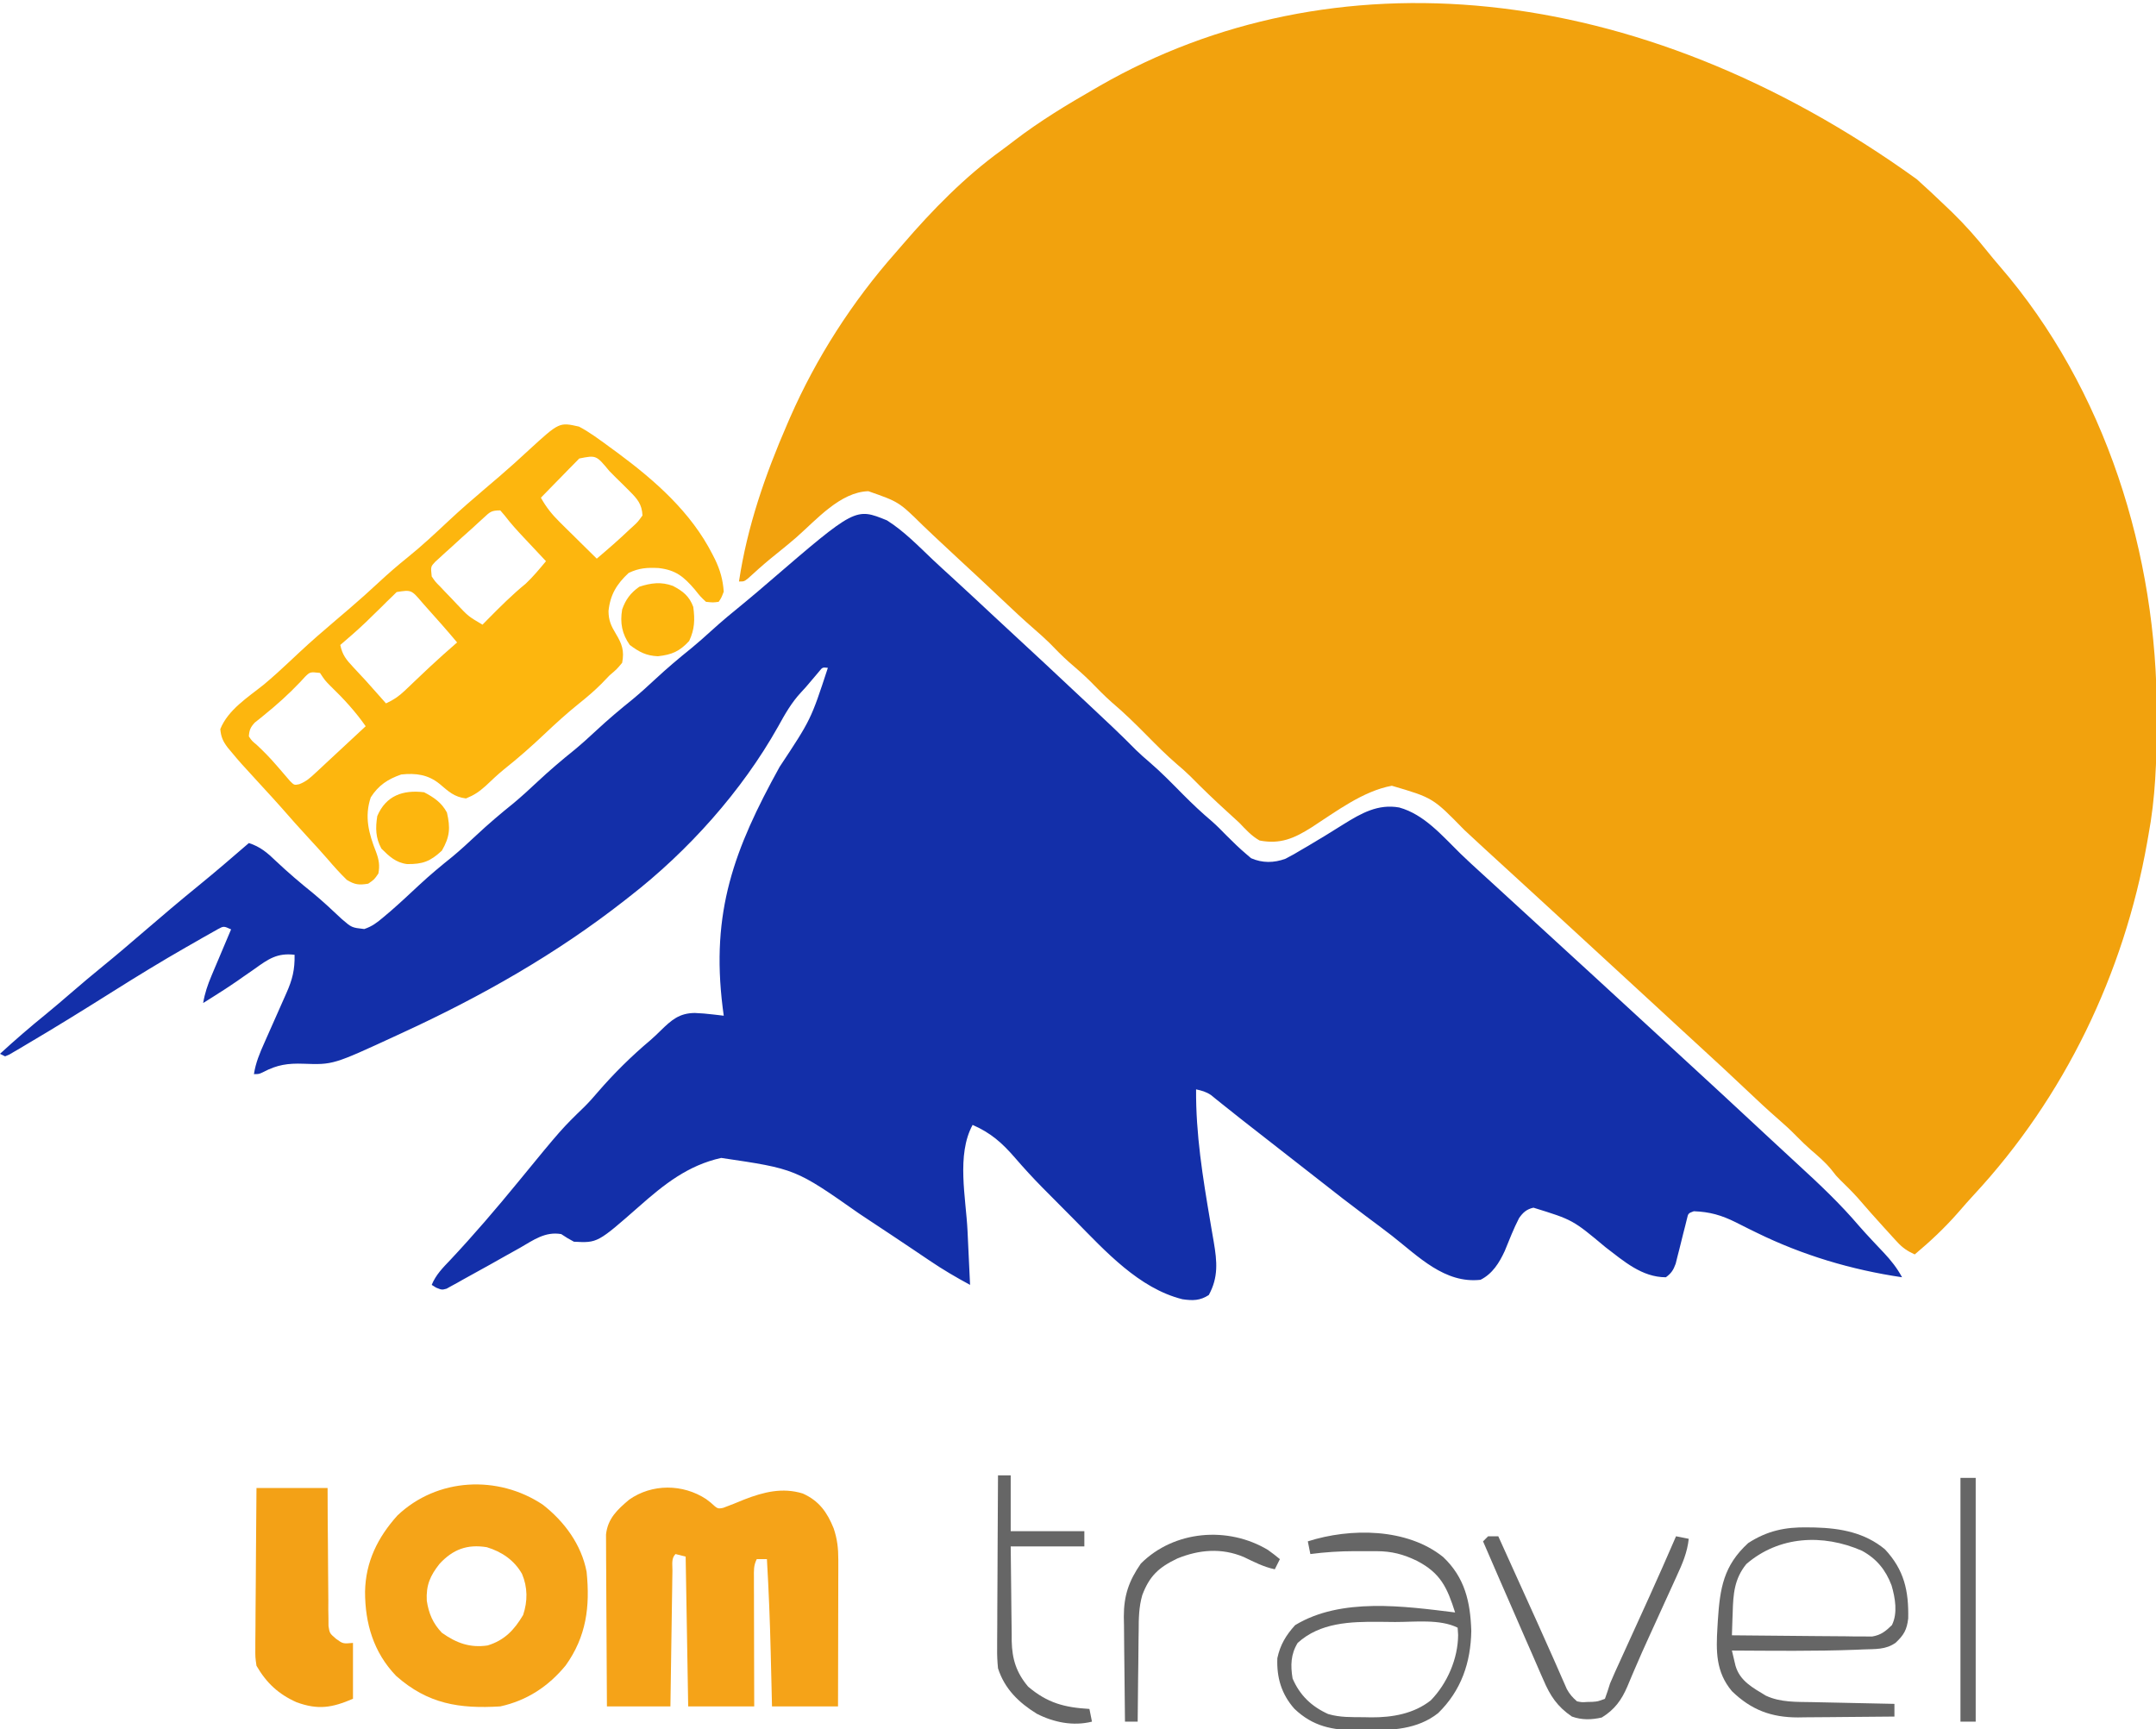
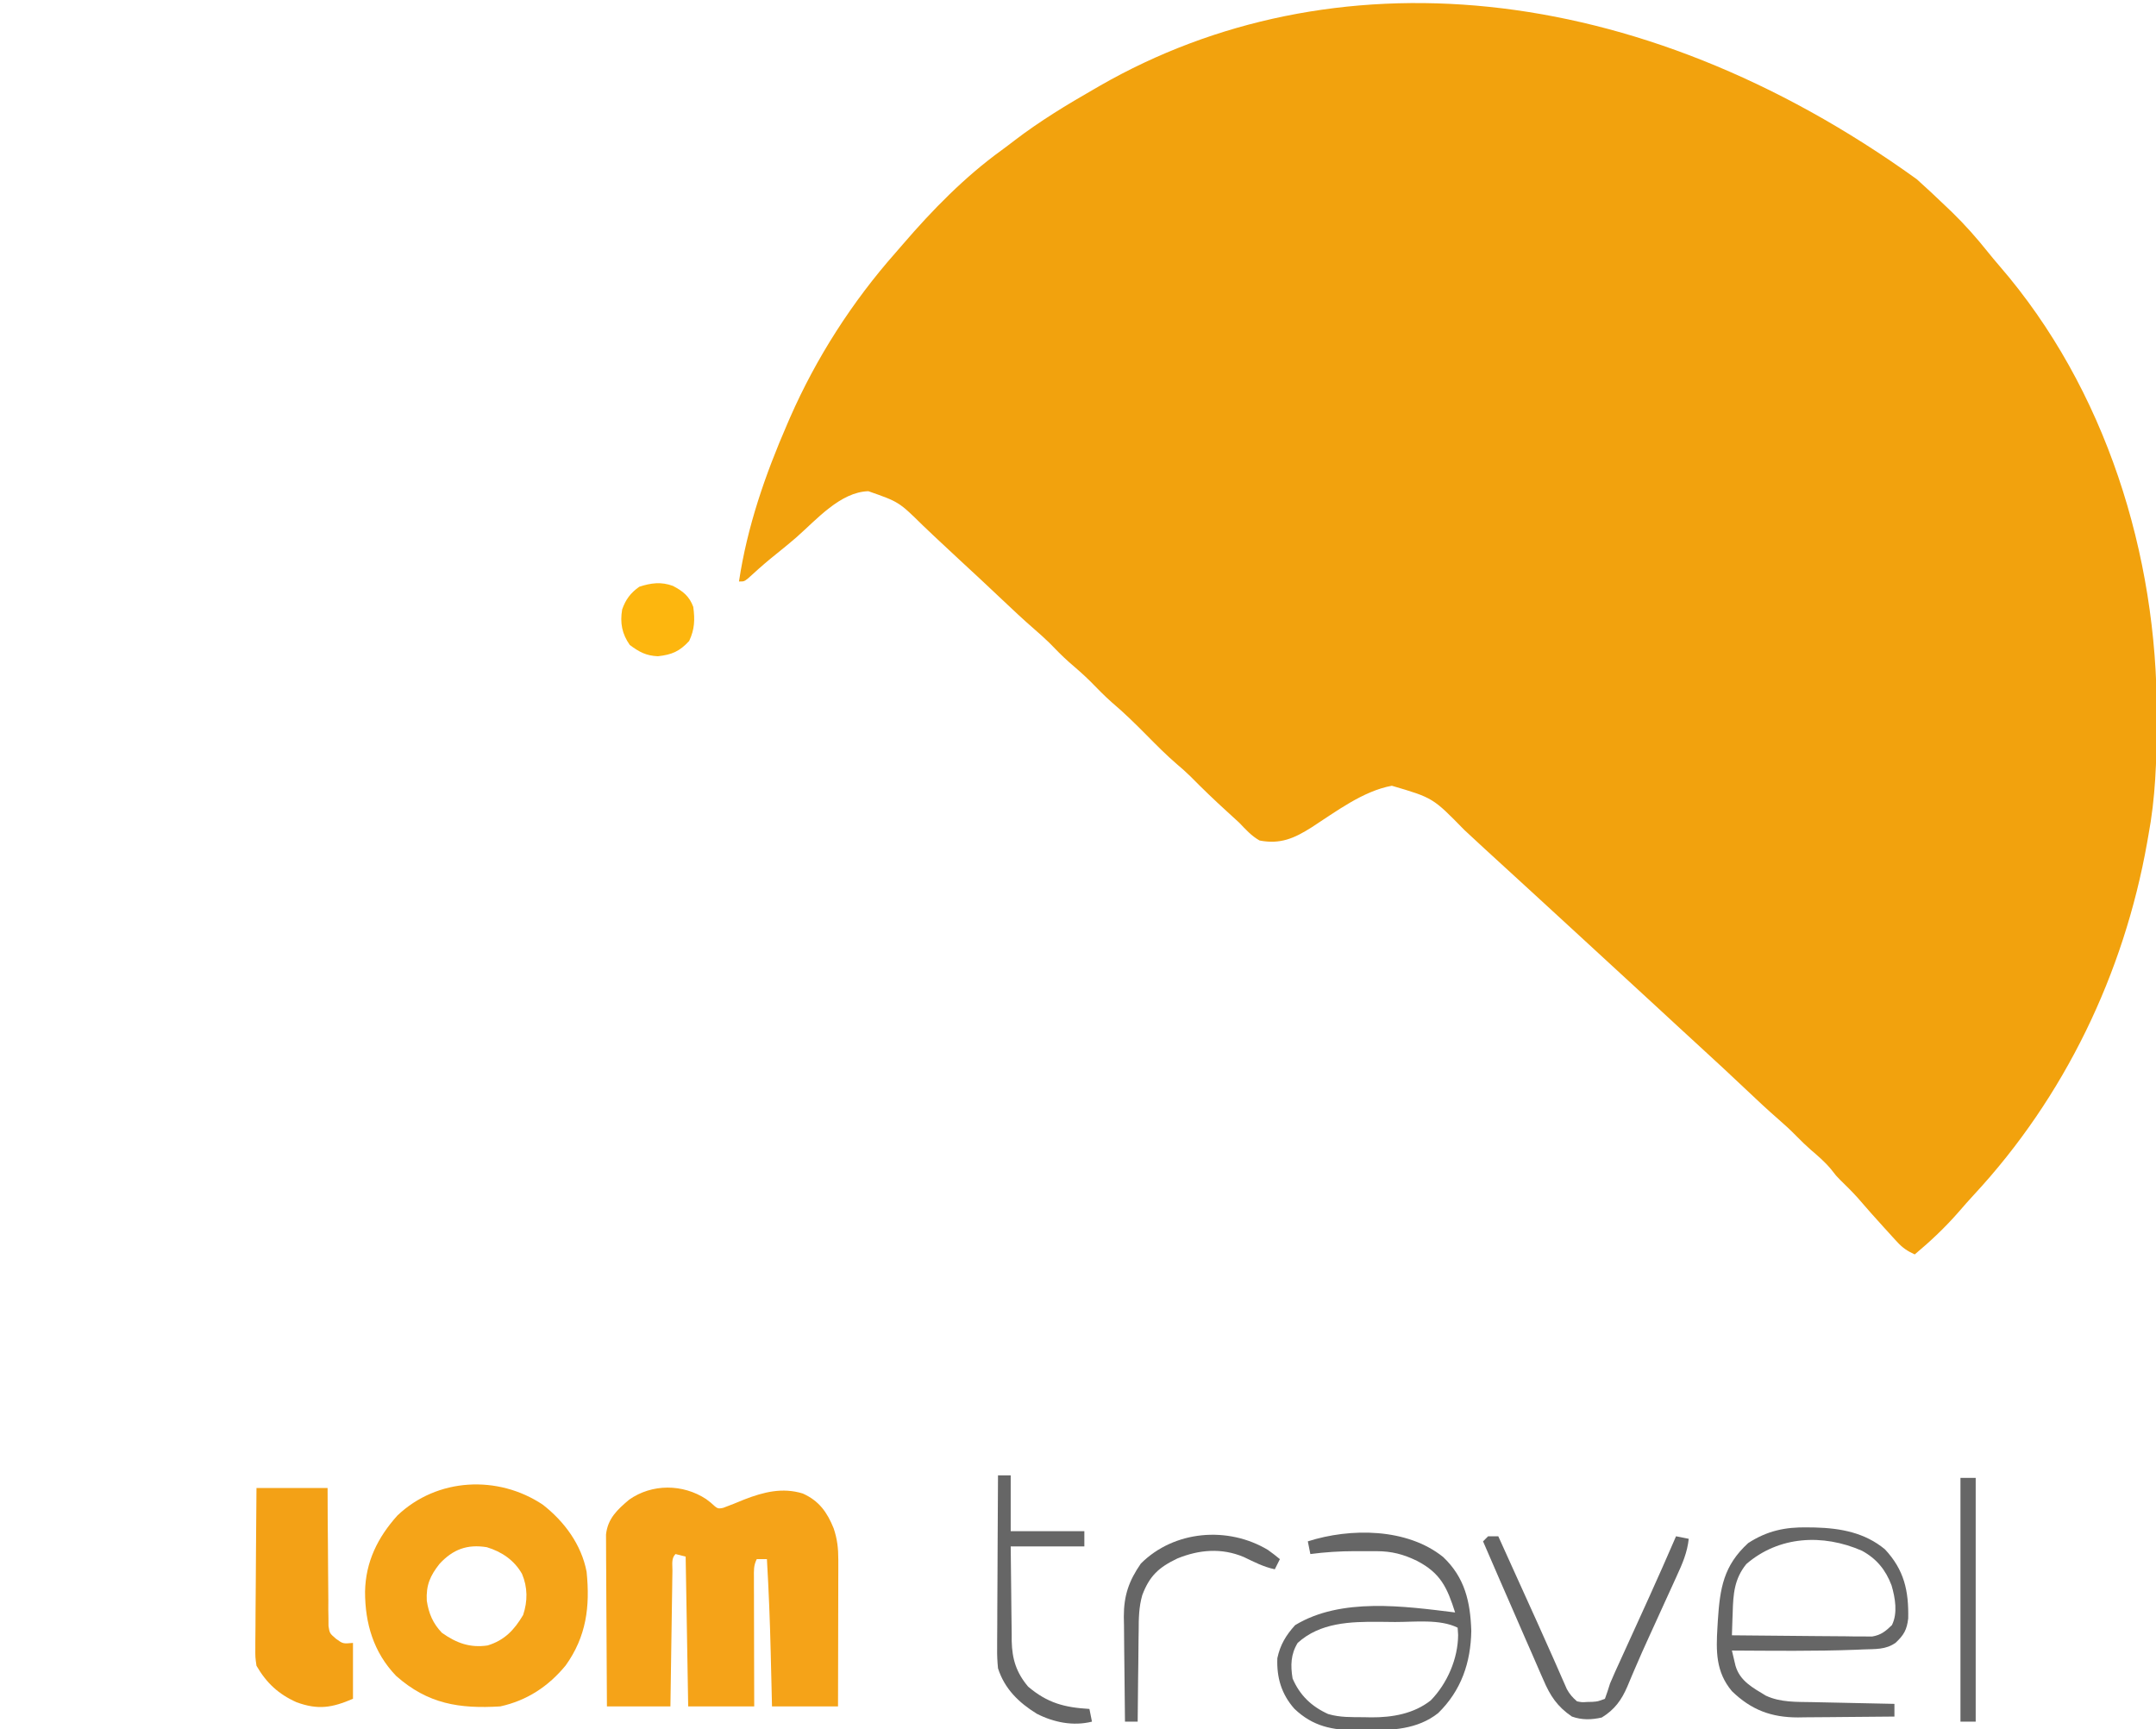
<svg xmlns="http://www.w3.org/2000/svg" version="1.1" width="849" height="681">
  <path d="M0 0 C3.803 3.401 7.521 6.888 11.202 10.42 C12.097 11.274 12.991 12.127 13.913 13.006 C18.963 17.932 23.539 23.079 27.933 28.596 C29.443 30.476 30.988 32.328 32.565 34.151 C74.33 82.443 94.751 147.925 94.515 211.045 C94.512 212.566 94.512 212.566 94.509 214.117 C94.464 229.102 93.98 243.658 91.202 258.42 C90.953 259.842 90.953 259.842 90.698 261.292 C81.553 312.846 58.16 361.517 22.479 399.959 C20.443 402.16 18.47 404.398 16.515 406.67 C11.185 412.787 5.42 418.217 -0.798 423.42 C-3.694 422.12 -5.65 420.785 -7.786 418.444 C-8.324 417.859 -8.862 417.275 -9.417 416.673 C-9.975 416.053 -10.534 415.434 -11.11 414.795 C-11.98 413.846 -11.98 413.846 -12.867 412.877 C-16.387 409.021 -19.84 405.111 -23.247 401.155 C-25.476 398.662 -27.864 396.342 -30.251 394.002 C-31.798 392.42 -31.798 392.42 -33.735 389.92 C-36.146 386.999 -38.849 384.696 -41.724 382.241 C-43.668 380.534 -45.488 378.767 -47.298 376.92 C-49.614 374.56 -51.993 372.341 -54.501 370.186 C-58.79 366.457 -62.926 362.583 -67.048 358.67 C-72.959 353.083 -78.903 347.54 -84.911 342.057 C-88.029 339.209 -91.134 336.348 -94.235 333.483 C-94.775 332.984 -95.315 332.486 -95.871 331.972 C-98.062 329.949 -100.253 327.924 -102.443 325.9 C-108.711 320.109 -114.985 314.327 -121.279 308.565 C-124.96 305.192 -128.631 301.809 -132.298 298.42 C-137.957 293.192 -143.632 287.982 -149.314 282.779 C-152.311 280.035 -155.305 277.289 -158.3 274.543 C-160.787 272.263 -163.274 269.984 -165.763 267.706 C-166.253 267.257 -166.743 266.808 -167.248 266.345 C-168.238 265.438 -169.228 264.532 -170.219 263.627 C-172.881 261.19 -175.529 258.74 -178.161 256.272 C-190.528 243.612 -190.528 243.612 -206.712 238.858 C-218.043 240.923 -228.758 249.07 -238.274 255.221 C-245.106 259.552 -250.616 261.996 -258.798 260.42 C-262.002 258.609 -264.265 256.064 -266.798 253.42 C-268.378 251.944 -269.979 250.493 -271.581 249.041 C-276.525 244.554 -281.318 239.946 -286.001 235.186 C-287.728 233.489 -289.512 231.922 -291.36 230.358 C-295.557 226.759 -299.41 222.846 -303.298 218.92 C-307.728 214.447 -312.163 210.086 -316.978 206.022 C-319.992 203.37 -322.757 200.469 -325.575 197.612 C-328.225 194.999 -331.01 192.587 -333.833 190.167 C-336.532 187.768 -339.041 185.204 -341.548 182.608 C-343.496 180.714 -345.485 178.931 -347.536 177.151 C-351.792 173.454 -355.896 169.613 -359.985 165.733 C-365.616 160.411 -371.265 155.112 -376.973 149.872 C-379.886 147.195 -382.779 144.499 -385.653 141.78 C-386.312 141.159 -386.97 140.537 -387.649 139.897 C-388.91 138.706 -390.169 137.512 -391.423 136.314 C-400.829 127.063 -400.829 127.063 -412.86 122.858 C-423.915 123.2 -433.238 134.036 -441.115 140.96 C-444.445 143.85 -447.891 146.6 -451.317 149.374 C-454.374 151.896 -457.319 154.528 -460.239 157.206 C-461.798 158.42 -461.798 158.42 -463.798 158.42 C-460.55 136.765 -453.49 116.452 -444.798 96.42 C-444.424 95.557 -444.05 94.693 -443.665 93.804 C-433.321 70.246 -419.203 48.267 -402.174 28.985 C-401.198 27.876 -400.231 26.758 -399.271 25.635 C-387.665 12.133 -374.911 -0.917 -360.456 -11.37 C-358.719 -12.637 -357.016 -13.942 -355.313 -15.255 C-345.321 -22.888 -334.703 -29.34 -323.798 -35.58 C-322.735 -36.194 -322.735 -36.194 -321.651 -36.822 C-231.07 -88.794 -111.005 -79.972 0 0 Z " fill="#F2A20D" transform="translate(754.798,70.58)" />
-   <path d="M0 0 C6.701 4.212 12.382 10.111 18.105 15.538 C20.581 17.873 23.098 20.161 25.613 22.453 C30.81 27.205 35.96 32.008 41.103 36.818 C45.113 40.566 49.137 44.298 53.176 48.016 C59.353 53.705 65.481 59.446 71.602 65.195 C74.407 67.83 77.217 70.46 80.031 73.086 C86.127 78.777 92.196 84.466 98.043 90.414 C99.756 92.096 101.534 93.649 103.363 95.203 C108.024 99.2 112.275 103.589 116.591 107.95 C120.251 111.634 123.98 115.151 127.949 118.504 C129.982 120.293 131.851 122.199 133.738 124.141 C136.31 126.713 138.892 129.235 141.676 131.578 C142.242 132.063 142.808 132.548 143.391 133.047 C147.817 134.991 152.416 134.94 156.943 133.26 C159.192 132.124 161.336 130.888 163.488 129.578 C164.265 129.127 165.043 128.676 165.843 128.211 C170.573 125.445 175.219 122.547 179.863 119.641 C186.712 115.387 193.373 111.57 201.738 113.078 C211.631 115.81 218.705 124.276 225.813 131.214 C228.49 133.806 231.231 136.323 233.988 138.828 C234.942 139.7 235.896 140.571 236.879 141.469 C237.822 142.33 238.766 143.191 239.738 144.078 C241.739 145.91 243.739 147.744 245.738 149.578 C246.738 150.495 247.738 151.411 248.738 152.328 C254.738 157.828 260.738 163.328 266.738 168.828 C267.481 169.509 267.481 169.509 268.238 170.203 C269.239 171.12 270.24 172.038 271.24 172.955 C273.727 175.235 276.215 177.515 278.703 179.793 C284.442 185.048 290.167 190.317 295.883 195.597 C299.494 198.933 303.113 202.259 306.738 205.578 C312.542 210.893 318.326 216.23 324.106 221.571 C325.71 223.052 327.316 224.532 328.922 226.012 C335.352 231.937 341.758 237.887 348.143 243.86 C351.697 247.183 355.268 250.486 358.857 253.771 C367.209 261.425 375.43 269.201 382.781 277.84 C384.399 279.69 386.046 281.492 387.727 283.285 C388.263 283.858 388.799 284.431 389.352 285.022 C390.419 286.159 391.49 287.293 392.564 288.423 C395.409 291.461 397.74 294.389 399.738 298.078 C379.759 295.128 360.618 289.417 342.461 280.512 C341.535 280.06 340.61 279.607 339.656 279.142 C337.841 278.247 336.033 277.34 334.233 276.417 C328.609 273.627 324.036 272.306 317.738 272.078 C315.532 272.891 315.532 272.891 315.008 275.164 C314.786 276.061 314.564 276.958 314.336 277.883 C314.085 278.859 313.834 279.834 313.576 280.84 C313.061 282.907 312.548 284.975 312.037 287.043 C311.785 288.021 311.533 289 311.273 290.008 C311.051 290.907 310.828 291.807 310.598 292.734 C309.671 295.262 308.896 296.482 306.738 298.078 C297.288 298.078 290.163 291.728 282.988 286.266 C270.071 275.462 270.071 275.462 254.594 270.676 C251.925 271.254 250.434 272.582 248.91 274.805 C246.757 278.982 245.067 283.364 243.289 287.711 C241.149 292.359 238.462 296.716 233.738 299.078 C219.653 300.643 209.335 289.933 198.926 281.777 C195.504 279.12 192.027 276.538 188.551 273.953 C182.439 269.389 176.417 264.723 170.434 259.992 C166.221 256.663 161.979 253.371 157.738 250.078 C152.206 245.78 146.682 241.472 141.176 237.141 C140.608 236.695 140.04 236.25 139.456 235.792 C136.963 233.836 134.48 231.87 132.016 229.879 C131.223 229.243 130.43 228.608 129.613 227.953 C128.951 227.414 128.288 226.875 127.605 226.32 C125.628 225.004 124.035 224.593 121.738 224.078 C121.6 241.693 124.363 258.665 127.299 275.979 C127.457 276.921 127.616 277.863 127.779 278.833 C128.079 280.611 128.385 282.388 128.697 284.164 C130.005 291.872 130.576 298.087 126.738 305.078 C123.261 307.321 120.439 307.325 116.348 306.73 C99.253 302.457 85.966 287.759 74.043 275.664 C71.853 273.443 69.652 271.232 67.449 269.023 C66.027 267.592 64.605 266.159 63.184 264.727 C62.539 264.077 61.894 263.428 61.229 262.759 C57.458 258.93 53.851 254.998 50.343 250.925 C45.269 245.086 40.877 241.209 33.738 238.078 C27.303 249.877 31.117 266.813 31.738 279.828 C31.835 281.893 31.931 283.958 32.027 286.023 C32.261 291.042 32.499 296.06 32.738 301.078 C27.245 298.106 21.93 295.009 16.77 291.492 C15.465 290.613 14.16 289.735 12.855 288.856 C12.183 288.402 11.51 287.948 10.817 287.48 C5.06 283.598 -0.731 279.767 -6.523 275.937 C-8.017 274.946 -9.51 273.954 -11 272.959 C-36.03 255.394 -36.03 255.394 -65.262 251.078 C-78.398 254.003 -87.788 261.52 -97.628 270.221 C-113.968 284.567 -113.968 284.567 -123.262 284.078 C-125.887 282.641 -125.887 282.641 -128.262 281.078 C-134.579 279.988 -139.185 283.419 -144.449 286.453 C-146.408 287.548 -148.368 288.641 -150.328 289.734 C-152.306 290.849 -154.284 291.963 -156.262 293.078 C-159.791 295.061 -163.332 297.017 -166.887 298.953 C-167.673 299.4 -168.46 299.846 -169.27 300.306 C-170.002 300.703 -170.734 301.099 -171.488 301.508 C-172.441 302.037 -172.441 302.037 -173.413 302.578 C-175.262 303.078 -175.262 303.078 -177.498 302.176 C-178.08 301.814 -178.662 301.451 -179.262 301.078 C-177.639 297.102 -174.869 294.321 -171.949 291.266 C-162.661 281.366 -153.863 271.078 -145.262 260.578 C-128.098 239.627 -128.098 239.627 -119.008 230.82 C-117.222 229.039 -115.586 227.184 -113.949 225.266 C-107.616 217.92 -100.641 211.02 -93.219 204.777 C-91.794 203.54 -90.422 202.242 -89.086 200.91 C-84.845 196.771 -81.763 194.052 -75.67 193.997 C-73.249 194.079 -70.886 194.299 -68.48 194.582 C-67.686 194.674 -66.891 194.767 -66.072 194.862 C-65.475 194.933 -64.877 195.004 -64.262 195.078 C-64.406 193.985 -64.55 192.892 -64.699 191.766 C-69.348 154.161 -60.225 129.591 -42.262 97.078 C-29.921 78.434 -29.921 78.434 -23.262 58.078 C-25.381 57.843 -25.381 57.843 -26.777 59.582 C-27.35 60.261 -27.922 60.941 -28.512 61.641 C-32.197 66.009 -32.197 66.009 -33.773 67.676 C-37.61 71.786 -40.17 76.345 -42.881 81.254 C-57.153 106.665 -78.261 130.211 -101.262 148.078 C-101.887 148.569 -102.512 149.06 -103.157 149.566 C-130.263 170.832 -159.878 187.591 -191.137 201.953 C-191.839 202.278 -192.541 202.603 -193.264 202.938 C-218.09 214.402 -218.09 214.402 -229.809 213.988 C-235.897 213.778 -240.048 214.372 -245.484 217.203 C-247.262 218.078 -247.262 218.078 -249.262 218.078 C-248.597 213.631 -246.962 209.767 -245.137 205.695 C-244.83 204.999 -244.523 204.303 -244.207 203.586 C-243.23 201.373 -242.246 199.163 -241.262 196.953 C-240.279 194.736 -239.297 192.518 -238.317 190.299 C-237.708 188.921 -237.097 187.545 -236.484 186.169 C-234.098 180.79 -233.15 176.989 -233.262 171.078 C-240.087 170.275 -243.577 172.727 -249.012 176.641 C-250.597 177.742 -252.183 178.842 -253.77 179.941 C-254.534 180.478 -255.299 181.016 -256.087 181.569 C-258.972 183.571 -261.915 185.456 -264.887 187.328 C-266.174 188.14 -266.174 188.14 -267.488 188.969 C-268.074 189.335 -268.659 189.701 -269.262 190.078 C-268.621 186.238 -267.49 182.922 -265.977 179.34 C-265.529 178.273 -265.081 177.206 -264.619 176.107 C-264.151 175.005 -263.682 173.902 -263.199 172.766 C-262.727 171.643 -262.254 170.521 -261.768 169.365 C-260.603 166.601 -259.434 163.839 -258.262 161.078 C-261.17 159.743 -261.17 159.743 -263.564 161.043 C-264.462 161.552 -265.36 162.061 -266.285 162.586 C-267.295 163.154 -268.306 163.722 -269.347 164.307 C-270.432 164.933 -271.518 165.558 -272.637 166.203 C-273.759 166.841 -274.88 167.479 -276.036 168.136 C-285.729 173.687 -295.243 179.508 -304.692 185.46 C-316.026 192.596 -327.407 199.659 -338.949 206.453 C-339.758 206.936 -340.566 207.419 -341.399 207.917 C-342.141 208.349 -342.884 208.781 -343.648 209.227 C-344.3 209.61 -344.952 209.993 -345.624 210.388 C-346.164 210.616 -346.705 210.844 -347.262 211.078 C-347.922 210.748 -348.582 210.418 -349.262 210.078 C-343.402 204.701 -337.428 199.53 -331.246 194.527 C-327.874 191.76 -324.565 188.927 -321.262 186.078 C-317.137 182.523 -312.99 179.01 -308.762 175.578 C-303.361 171.191 -298.087 166.666 -292.812 162.129 C-285.551 155.884 -278.256 149.682 -270.824 143.641 C-264.195 138.247 -257.732 132.661 -251.262 127.078 C-246.801 128.497 -243.933 130.944 -240.637 134.141 C-235.923 138.592 -231.062 142.744 -226.004 146.805 C-222.083 150.056 -218.38 153.522 -214.672 157.012 C-210.765 160.385 -210.765 160.385 -205.824 160.941 C-202.684 159.883 -200.792 158.407 -198.262 156.266 C-197.303 155.455 -196.344 154.644 -195.355 153.809 C-191.527 150.463 -187.811 146.997 -184.1 143.522 C-179.91 139.619 -175.541 136.005 -171.074 132.422 C-167.863 129.746 -164.811 126.935 -161.762 124.078 C-157.023 119.64 -152.141 115.487 -147.074 111.422 C-143.863 108.746 -140.811 105.935 -137.762 103.078 C-133.001 98.619 -128.097 94.44 -123.008 90.355 C-119.999 87.86 -117.122 85.24 -114.262 82.578 C-109.674 78.309 -104.927 74.321 -100.043 70.391 C-97.022 67.878 -94.137 65.254 -91.262 62.578 C-86.629 58.268 -81.84 54.228 -76.91 50.258 C-74.289 48.101 -71.77 45.865 -69.262 43.578 C-65.042 39.736 -60.681 36.117 -56.246 32.527 C-52.874 29.76 -49.565 26.926 -46.262 24.078 C-12.394 -5.052 -12.394 -5.052 0 0 Z " fill="#132FA9" transform="translate(349.262,204.922)" />
-   <path d="M0 0 C4.275 2.243 8.111 5.149 12 8 C13.587 9.154 13.587 9.154 15.207 10.332 C29.985 21.291 44.123 33.72 52.562 50.312 C52.897 50.97 53.232 51.628 53.577 52.306 C55.592 56.509 56.664 60.293 57 65 C56.062 67.438 56.062 67.438 55 69 C52.773 69.301 52.773 69.301 50 69 C47.789 66.918 47.789 66.918 45.625 64.188 C41.278 59.132 38.148 56.468 31.332 55.699 C26.784 55.484 23.718 55.661 19.562 57.625 C14.844 61.998 12.289 66.211 11.625 72.625 C11.638 76.283 12.617 78.45 14.5 81.562 C16.914 85.571 17.916 88.237 17 93 C14.938 95.5 14.938 95.5 12 98 C10.952 99.078 9.911 100.161 8.875 101.25 C6.063 104.068 3.108 106.577 0 109.062 C-4.706 112.844 -9.117 116.851 -13.5 121 C-18.675 125.894 -23.923 130.536 -29.508 134.961 C-32.041 137.034 -34.381 139.243 -36.75 141.5 C-39.417 143.85 -41.158 145.065 -44.5 146.438 C-49.157 145.855 -51.357 143.711 -54.871 140.727 C-59.46 137.005 -64.241 136.404 -70 137 C-75.273 138.83 -78.938 141.223 -82 146 C-84.564 153.691 -82.796 160.203 -79.906 167.52 C-78.795 170.56 -78.377 172.805 -79 176 C-80.625 178.375 -80.625 178.375 -83 180 C-86.598 180.612 -88.321 180.418 -91.438 178.5 C-94.09 175.913 -96.508 173.222 -98.914 170.406 C-101.388 167.553 -103.939 164.775 -106.5 162 C-110.101 158.091 -113.644 154.141 -117.125 150.125 C-119.546 147.382 -122.022 144.691 -124.5 142 C-133.566 132.132 -133.566 132.132 -137 128 C-137.445 127.469 -137.889 126.938 -138.348 126.391 C-140.206 123.946 -140.983 122.193 -141.25 119.125 C-138.194 111.485 -130.304 106.564 -124.066 101.559 C-120.534 98.611 -117.169 95.52 -113.812 92.375 C-113.208 91.809 -112.604 91.243 -111.982 90.66 C-111.396 90.111 -110.81 89.562 -110.207 88.996 C-105.536 84.619 -100.703 80.449 -95.828 76.301 C-94.635 75.284 -93.442 74.267 -92.25 73.25 C-91.646 72.735 -91.043 72.22 -90.421 71.69 C-86.475 68.309 -82.619 64.849 -78.812 61.312 C-75.187 57.944 -71.488 54.721 -67.625 51.625 C-61.895 47.014 -56.569 42.022 -51.207 36.996 C-46.536 32.619 -41.703 28.449 -36.828 24.301 C-35.635 23.284 -34.442 22.267 -33.25 21.25 C-32.649 20.738 -32.048 20.226 -31.429 19.699 C-27.39 16.239 -23.457 12.684 -19.562 9.062 C-7.762 -1.752 -7.762 -1.752 0 0 Z M0.099 12.561 C-0.598 13.273 -1.294 13.985 -2.012 14.719 C-3.148 15.869 -3.148 15.869 -4.307 17.043 C-5.092 17.854 -5.878 18.665 -6.688 19.5 C-7.485 20.311 -8.282 21.122 -9.104 21.957 C-11.076 23.965 -13.041 25.979 -15 28 C-12.917 31.767 -10.611 34.626 -7.551 37.645 C-6.703 38.486 -5.856 39.327 -4.982 40.193 C-4.101 41.058 -3.22 41.922 -2.312 42.812 C-1.42 43.696 -0.527 44.58 0.393 45.49 C2.591 47.665 4.793 49.834 7 52 C11.435 48.248 15.798 44.451 20 40.438 C20.501 39.982 21.003 39.526 21.52 39.057 C23.142 37.552 23.142 37.552 25 35 C24.789 30.517 22.954 28.45 19.852 25.355 C19.011 24.514 18.171 23.673 17.305 22.807 C16.42 21.942 15.536 21.078 14.625 20.188 C13.748 19.304 12.872 18.42 11.969 17.51 C6.771 11.227 6.771 11.227 0.099 12.561 Z M-37.656 36.02 C-38.36 36.66 -39.064 37.3 -39.789 37.959 C-40.519 38.633 -41.248 39.306 -42 40 C-43.427 41.275 -44.854 42.55 -46.281 43.824 C-47.689 45.111 -49.095 46.398 -50.5 47.688 C-51.227 48.338 -51.954 48.988 -52.703 49.658 C-53.732 50.607 -53.732 50.607 -54.781 51.574 C-55.401 52.137 -56.02 52.7 -56.658 53.28 C-58.41 55.162 -58.41 55.162 -58 59 C-56.6 61.075 -56.6 61.075 -54.641 63.039 C-53.937 63.784 -53.233 64.529 -52.508 65.297 C-51.39 66.449 -51.39 66.449 -50.25 67.625 C-49.52 68.401 -48.791 69.177 -48.039 69.977 C-43.565 74.723 -43.565 74.723 -38 78 C-37.299 77.287 -36.597 76.574 -35.875 75.84 C-31.055 70.966 -26.262 66.174 -20.949 61.828 C-18.046 59.106 -15.548 56.052 -13 53 C-13.403 52.572 -13.806 52.144 -14.222 51.702 C-16.066 49.741 -17.908 47.777 -19.75 45.812 C-20.384 45.139 -21.018 44.465 -21.672 43.771 C-24.343 40.92 -26.902 38.129 -29.266 35.012 C-29.838 34.348 -30.41 33.684 -31 33 C-34.625 33 -35.064 33.636 -37.656 36.02 Z M-71.796 65.152 C-72.394 65.741 -72.993 66.331 -73.609 66.938 C-74.619 67.91 -74.619 67.91 -75.648 68.902 C-76.342 69.595 -77.035 70.287 -77.75 71 C-79.118 72.335 -80.488 73.668 -81.859 75 C-82.534 75.66 -83.209 76.32 -83.904 77 C-87.169 80.116 -90.573 83.066 -94 86 C-93.181 89.917 -91.694 91.751 -88.938 94.688 C-88.133 95.555 -87.329 96.423 -86.5 97.316 C-85.675 98.202 -84.85 99.088 -84 100 C-82.474 101.704 -80.953 103.412 -79.438 105.125 C-78.776 105.87 -78.115 106.615 -77.434 107.383 C-76.961 107.916 -76.487 108.45 -76 109 C-73.091 107.678 -70.952 106.226 -68.645 104.023 C-68.026 103.438 -67.407 102.853 -66.77 102.25 C-65.801 101.322 -65.801 101.322 -64.812 100.375 C-63.475 99.109 -62.136 97.843 -60.797 96.578 C-60.149 95.965 -59.501 95.352 -58.834 94.721 C-55.294 91.4 -51.657 88.191 -48 85 C-51.944 80.289 -56.011 75.688 -60.125 71.125 C-60.64 70.541 -61.154 69.958 -61.685 69.357 C-66.024 64.24 -66.024 64.24 -71.796 65.152 Z M-107.859 98.504 C-108.483 99.183 -109.107 99.863 -109.75 100.562 C-114.225 105.27 -118.964 109.556 -124.023 113.629 C-124.971 114.4 -124.971 114.4 -125.938 115.188 C-126.503 115.635 -127.069 116.082 -127.652 116.543 C-129.346 118.374 -129.851 119.508 -130 122 C-128.828 123.744 -128.828 123.744 -127 125.25 C-124.268 127.786 -121.741 130.358 -119.312 133.188 C-118.735 133.85 -118.157 134.513 -117.562 135.195 C-116.307 136.646 -115.058 138.103 -113.812 139.562 C-112.142 141.228 -112.142 141.228 -110.16 140.824 C-107.387 139.766 -105.794 138.279 -103.625 136.25 C-102.764 135.452 -101.903 134.654 -101.016 133.832 C-100.542 133.387 -100.068 132.942 -99.58 132.483 C-97.806 130.818 -96.021 129.164 -94.234 127.512 C-90.816 124.348 -87.407 121.176 -84 118 C-88.101 112.142 -92.68 107.168 -97.828 102.199 C-100 100 -100 100 -102 97 C-105.88 96.581 -105.88 96.581 -107.859 98.504 Z " fill="#FDB60E" transform="translate(228,168)" />
  <path d="M0 0 C0.601 0.463 1.201 0.926 1.82 1.402 C4.554 3.901 4.554 3.901 6.758 3.449 C9.563 2.427 12.313 1.295 15.07 0.152 C22.681 -2.788 30.055 -4.652 38.066 -2.191 C44.452 0.676 47.654 5.148 50.219 11.504 C51.668 15.789 52.068 19.431 52.059 23.981 C52.059 25.903 52.059 25.903 52.059 27.863 C52.054 29.257 52.048 30.65 52.043 32.043 C52.041 33.472 52.04 34.901 52.039 36.331 C52.035 40.085 52.025 43.84 52.014 47.595 C52.004 51.429 51.999 55.263 51.994 59.098 C51.983 66.616 51.966 74.134 51.945 81.652 C43.365 81.652 34.785 81.652 25.945 81.652 C25.885 79.057 25.824 76.463 25.762 73.789 C25.699 71.204 25.636 68.619 25.573 66.033 C25.53 64.272 25.489 62.51 25.448 60.748 C25.161 48.368 24.663 36.015 23.945 23.652 C22.625 23.652 21.305 23.652 19.945 23.652 C18.649 26.246 18.825 28.116 18.832 31.02 C18.832 32.141 18.832 33.262 18.832 34.417 C18.837 35.632 18.842 36.846 18.848 38.098 C18.849 39.338 18.85 40.578 18.852 41.856 C18.857 45.154 18.866 48.451 18.877 51.749 C18.887 55.114 18.891 58.479 18.896 61.844 C18.907 68.447 18.926 75.049 18.945 81.652 C10.365 81.652 1.785 81.652 -7.055 81.652 C-7.385 62.182 -7.715 42.712 -8.055 22.652 C-9.375 22.322 -10.695 21.992 -12.055 21.652 C-13.798 23.395 -13.225 25.809 -13.26 28.182 C-13.28 29.363 -13.3 30.544 -13.32 31.761 C-13.337 33.047 -13.354 34.332 -13.371 35.656 C-13.392 36.964 -13.413 38.273 -13.434 39.62 C-13.489 43.104 -13.539 46.588 -13.587 50.071 C-13.637 53.624 -13.693 57.176 -13.748 60.729 C-13.856 67.703 -13.957 74.678 -14.055 81.652 C-22.305 81.652 -30.555 81.652 -39.055 81.652 C-39.123 72.481 -39.178 63.311 -39.21 54.14 C-39.226 49.881 -39.247 45.623 -39.281 41.364 C-39.314 37.253 -39.332 33.143 -39.339 29.032 C-39.345 27.464 -39.356 25.897 -39.372 24.33 C-39.394 22.132 -39.397 19.935 -39.395 17.738 C-39.402 16.487 -39.409 15.237 -39.415 13.949 C-38.727 7.654 -34.943 4.144 -30.301 0.234 C-21.32 -6.091 -9.187 -6.025 0 0 Z " fill="#F5A318" transform="translate(278.055,590.348)" />
  <path d="M0 0 C8.502 6.625 15.209 15.72 17.25 26.438 C18.637 40.135 17.172 51.888 9 63.309 C2.211 71.568 -6.237 77.133 -16.75 79.438 C-32.852 80.42 -45.234 78.511 -57.75 67.438 C-66.633 58.234 -70.018 46.739 -69.997 34.24 C-69.789 22.544 -65.024 12.89 -57.25 4.25 C-41.583 -10.659 -17.61 -11.764 0 0 Z M-40.625 23.25 C-44.376 27.96 -46.009 31.751 -45.688 37.812 C-44.926 42.839 -43.276 46.734 -39.75 50.438 C-34.015 54.497 -28.719 56.449 -21.75 55.438 C-15.078 53.403 -11.259 49.351 -7.75 43.438 C-5.941 38.01 -5.939 32.563 -8.188 27.25 C-11.246 21.866 -16.176 18.516 -22.055 16.742 C-29.745 15.492 -35.366 17.578 -40.625 23.25 Z " fill="#F5A418" transform="translate(213.75,592.562)" />
  <path d="M0 0 C9.24 0 18.48 0 28 0 C28.014 4.068 28.028 8.137 28.043 12.328 C28.068 15.575 28.098 18.822 28.132 22.068 C28.166 25.494 28.191 28.919 28.196 32.345 C28.201 36.277 28.246 40.209 28.293 44.141 C28.289 45.367 28.285 46.593 28.281 47.856 C28.301 48.997 28.32 50.138 28.341 51.313 C28.347 52.317 28.354 53.321 28.361 54.355 C28.812 57.207 28.812 57.207 31.291 59.355 C34.042 61.346 34.042 61.346 38 61 C38 68.26 38 75.52 38 83 C29.739 86.54 24.284 87.452 15.812 84.375 C8.669 81.19 3.92 76.772 0 70 C-0.481 66.621 -0.481 66.621 -0.454 62.893 C-0.455 62.209 -0.455 61.526 -0.456 60.821 C-0.453 58.581 -0.422 56.342 -0.391 54.102 C-0.383 52.541 -0.377 50.98 -0.373 49.419 C-0.358 45.325 -0.319 41.232 -0.275 37.139 C-0.234 32.956 -0.215 28.773 -0.195 24.59 C-0.153 16.393 -0.082 8.197 0 0 Z " fill="#F3A116" transform="translate(101,586)" />
  <path d="M0 0 C0.961 0.012 1.921 0.024 2.911 0.037 C12.981 0.317 22.488 2.028 30.469 8.656 C38.049 16.788 39.833 25.009 39.613 35.84 C39.093 40.315 37.916 42.364 34.695 45.398 C30.812 48.235 26.574 47.867 21.938 48.062 C20.478 48.126 20.478 48.126 18.988 48.191 C2.733 48.802 -13.549 48.583 -29.812 48.5 C-29.513 49.766 -29.214 51.032 -28.906 52.336 C-28.738 53.048 -28.57 53.76 -28.396 54.494 C-26.629 60.566 -21.534 63.171 -16.445 66.266 C-10.664 68.976 -4.306 68.698 1.961 68.816 C3.347 68.848 3.347 68.848 4.76 68.879 C7.694 68.944 10.628 69.004 13.562 69.062 C15.559 69.106 17.555 69.149 19.551 69.193 C24.43 69.3 29.309 69.401 34.188 69.5 C34.188 71.15 34.188 72.8 34.188 74.5 C27.801 74.576 21.415 74.629 15.029 74.665 C12.859 74.68 10.689 74.7 8.52 74.726 C5.389 74.763 2.259 74.78 -0.871 74.793 C-1.831 74.808 -2.791 74.824 -3.779 74.84 C-14.331 74.842 -22.193 71.883 -29.812 64.5 C-36.203 56.892 -36.079 48.678 -35.5 39.188 C-35.451 38.354 -35.402 37.521 -35.351 36.663 C-34.518 23.854 -33.082 15.035 -23.398 6.176 C-15.94 1.342 -8.793 -0.178 0 0 Z M-24.121 14.426 C-28.85 20.225 -29.308 26.236 -29.5 33.438 C-29.534 34.312 -29.568 35.187 -29.604 36.088 C-29.685 38.225 -29.751 40.362 -29.812 42.5 C-22.337 42.593 -14.861 42.664 -7.385 42.707 C-3.913 42.728 -0.442 42.756 3.03 42.802 C7.024 42.854 11.017 42.873 15.012 42.891 C16.255 42.911 17.497 42.932 18.778 42.953 C19.939 42.953 21.1 42.954 22.296 42.954 C23.315 42.963 24.334 42.972 25.384 42.981 C28.939 42.371 30.607 40.966 33.188 38.5 C35.545 33.785 34.49 27.771 33.062 22.875 C30.764 16.749 27.149 12.316 21.375 9.188 C6.009 2.47 -11.278 3.352 -24.121 14.426 Z " fill="#666666" transform="translate(711.812,601.5)" />
  <path d="M0 0 C8.544 8.095 10.7 17.683 11.062 29.062 C10.849 41.584 7.097 52.56 -1.969 61.434 C-10.16 67.944 -20.35 68.292 -30.375 68.188 C-32.054 68.205 -32.054 68.205 -33.768 68.223 C-43.692 68.188 -51.269 66.725 -58.586 59.758 C-63.683 54.015 -65.629 47.463 -65.312 39.812 C-64.197 34.572 -61.921 30.777 -58.312 26.812 C-40.211 15.815 -15.319 19.353 4.688 21.812 C1.557 11.983 -1.019 6.329 -10.312 1.5 C-15.708 -1.122 -20.306 -2.312 -26.297 -2.32 C-27.233 -2.322 -28.169 -2.323 -29.133 -2.324 C-30.583 -2.318 -30.583 -2.318 -32.062 -2.312 C-33.489 -2.318 -33.489 -2.318 -34.945 -2.324 C-40.814 -2.316 -46.492 -1.942 -52.312 -1.188 C-52.642 -2.837 -52.972 -4.487 -53.312 -6.188 C-36.55 -11.537 -14.228 -11.489 0 0 Z M-57.312 33.812 C-60.058 38.291 -60.15 42.711 -59.312 47.812 C-56.468 54.444 -51.845 58.85 -45.312 61.812 C-40.645 63.194 -36.018 63.036 -31.188 63.062 C-30.288 63.083 -29.388 63.104 -28.461 63.125 C-20.098 63.173 -11.642 61.751 -4.906 56.445 C1.596 49.784 5.819 40.021 5.875 30.688 C5.813 29.739 5.751 28.79 5.688 27.812 C-1.304 24.317 -11.281 25.594 -18.949 25.572 C-21.045 25.563 -23.139 25.531 -25.234 25.5 C-36.628 25.41 -48.517 25.799 -57.312 33.812 Z " fill="#666666" transform="translate(568.312,613.188)" />
  <path d="M0 0 C1.32 0 2.64 0 4 0 C6.541 5.615 9.082 11.23 11.623 16.846 C12.483 18.746 13.343 20.647 14.203 22.547 C15.039 24.393 15.874 26.239 16.71 28.086 C17.548 29.938 18.386 31.789 19.226 33.64 C21.353 38.332 23.459 43.032 25.532 47.748 C25.937 48.665 26.343 49.583 26.76 50.528 C27.529 52.268 28.292 54.011 29.048 55.757 C29.393 56.535 29.737 57.313 30.092 58.114 C30.389 58.795 30.687 59.475 30.993 60.177 C32.1 62.181 33.259 63.519 35 65 C36.949 65.398 36.949 65.398 39 65.25 C40.021 65.227 40.021 65.227 41.062 65.203 C43.216 65.048 43.216 65.048 46 64 C46.739 62.026 47.386 60.017 48 58 C49.295 54.897 50.706 51.847 52.105 48.789 C52.508 47.903 52.91 47.017 53.325 46.105 C54.609 43.277 55.898 40.451 57.188 37.625 C58.87 33.93 60.551 30.235 62.23 26.539 C62.637 25.645 63.044 24.75 63.463 23.829 C67.052 15.919 70.549 7.971 74 0 C75.65 0.33 77.3 0.66 79 1 C78.412 6.44 76.511 10.796 74.246 15.703 C73.867 16.54 73.488 17.376 73.097 18.238 C71.884 20.912 70.661 23.581 69.438 26.25 C68.246 28.867 67.056 31.484 65.867 34.102 C65.079 35.835 64.288 37.567 63.494 39.298 C61.545 43.556 59.634 47.825 57.801 52.135 C57.45 52.952 57.1 53.769 56.738 54.611 C56.083 56.141 55.438 57.676 54.804 59.216 C52.531 64.503 49.774 68.305 44.75 71.375 C40.697 72.296 36.942 72.393 33 71 C27.253 67.111 24.392 62.77 21.73 56.473 C21.367 55.654 21.004 54.836 20.63 53.993 C19.465 51.357 18.326 48.71 17.188 46.062 C16.393 44.251 15.597 42.441 14.799 40.631 C12.861 36.223 10.943 31.806 9.033 27.386 C7.568 24.001 6.087 20.624 4.605 17.246 C2.384 12.172 0.183 7.09 -2 2 C-1.34 1.34 -0.68 0.68 0 0 Z " fill="#666666" transform="translate(586,605)" />
  <path d="M0 0 C1.65 0 3.3 0 5 0 C5 7.26 5 14.52 5 22 C14.57 22 24.14 22 34 22 C34 23.98 34 25.96 34 28 C24.43 28 14.86 28 5 28 C5.051 34.263 5.114 40.524 5.208 46.787 C5.236 48.914 5.257 51.042 5.271 53.17 C5.293 56.239 5.339 59.307 5.391 62.375 C5.392 63.318 5.393 64.261 5.394 65.233 C5.551 72.393 7.213 77.692 11.859 83.207 C19.465 89.666 26.126 91.413 36 92 C36.33 93.65 36.66 95.3 37 97 C29.658 98.849 21.938 97.312 15.25 93.875 C8.136 89.477 2.6 84.079 0 76 C-0.259 73.323 -0.383 70.895 -0.341 68.229 C-0.341 67.486 -0.341 66.744 -0.342 65.979 C-0.34 63.55 -0.317 61.121 -0.293 58.691 C-0.287 56.997 -0.283 55.304 -0.28 53.61 C-0.269 49.169 -0.239 44.729 -0.206 40.289 C-0.175 35.75 -0.162 31.212 -0.146 26.674 C-0.114 17.782 -0.063 8.891 0 0 Z " fill="#666666" transform="translate(393,581)" />
  <path d="M0 0 C3.979 2.065 6.486 4.072 8.039 8.273 C8.712 13.292 8.595 17.098 6.414 21.711 C2.621 25.804 -0.362 27.096 -5.898 27.711 C-10.531 27.507 -13.249 26.039 -16.961 23.273 C-20.043 18.899 -20.864 14.528 -19.961 9.273 C-18.576 5.345 -16.656 2.763 -13.211 0.336 C-8.596 -1.173 -4.57 -1.693 0 0 Z " fill="#FDB60E" transform="translate(264.961,230.727)" />
-   <path d="M0 0 C3.867 2.005 6.948 4.111 9 8 C10.382 14.023 10.185 17.48 7 23 C2.414 27.251 -0.566 28.354 -6.68 28.285 C-11.09 27.743 -13.776 25.224 -16.812 22.188 C-19.127 17.924 -19.17 14.096 -18.438 9.375 C-14.995 1.293 -8.286 -1.018 0 0 Z " fill="#FDB60E" transform="translate(167,312)" />
  <path d="M0 0 C1.619 1.137 3.172 2.368 4.703 3.621 C4.043 4.941 3.383 6.261 2.703 7.621 C-1.699 6.71 -5.51 4.707 -9.543 2.777 C-18.249 -0.878 -27.076 -0.135 -35.684 3.371 C-42.975 6.859 -46.634 10.214 -49.492 17.816 C-50.835 22.495 -50.9 27.037 -50.906 31.879 C-50.923 32.908 -50.939 33.937 -50.956 34.997 C-51.004 38.247 -51.026 41.496 -51.047 44.746 C-51.075 46.965 -51.105 49.184 -51.137 51.402 C-51.21 56.809 -51.262 62.215 -51.297 67.621 C-52.947 67.621 -54.597 67.621 -56.297 67.621 C-56.399 60.665 -56.469 53.71 -56.517 46.753 C-56.537 44.389 -56.564 42.026 -56.599 39.662 C-56.647 36.254 -56.67 32.846 -56.688 29.438 C-56.708 28.39 -56.729 27.343 -56.75 26.264 C-56.753 17.945 -54.763 12.184 -50.047 5.371 C-36.983 -7.693 -15.77 -9.467 0 0 Z " fill="#666666" transform="translate(499.297,610.379)" />
  <path d="M0 0 C1.98 0 3.96 0 6 0 C6 31.68 6 63.36 6 96 C4.02 96 2.04 96 0 96 C0 64.32 0 32.64 0 0 Z " fill="#666666" transform="translate(772,582)" />
</svg>